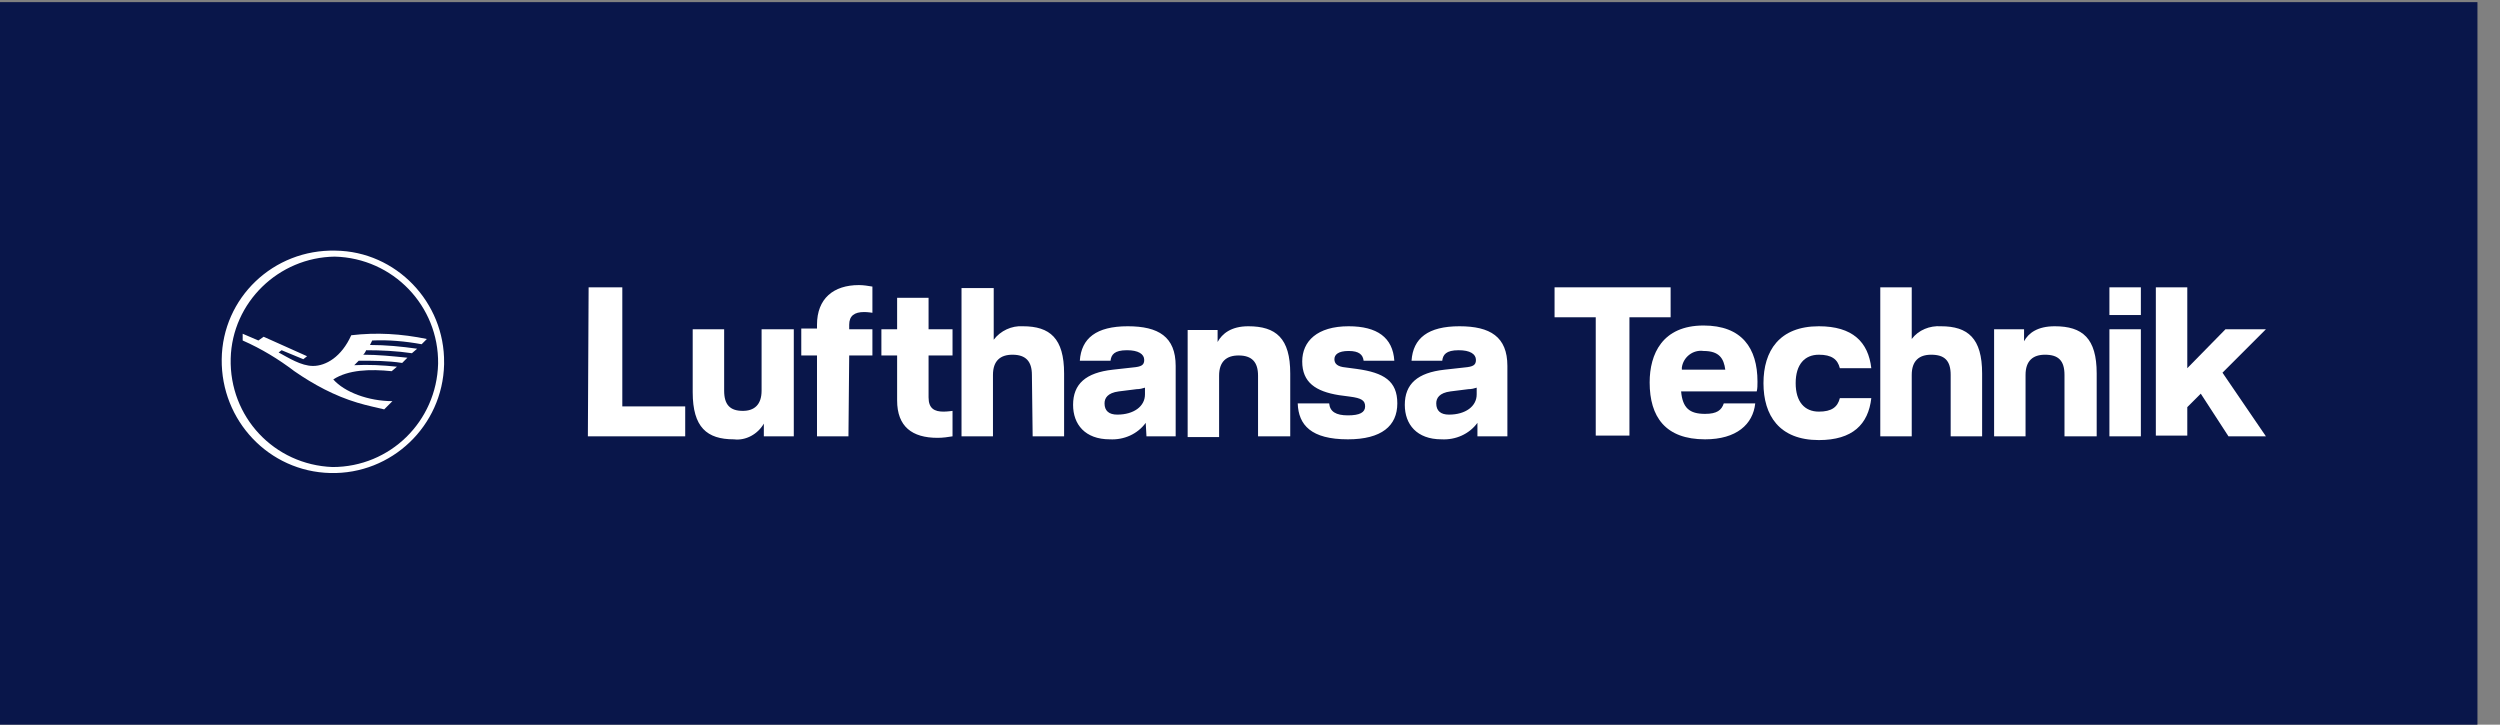
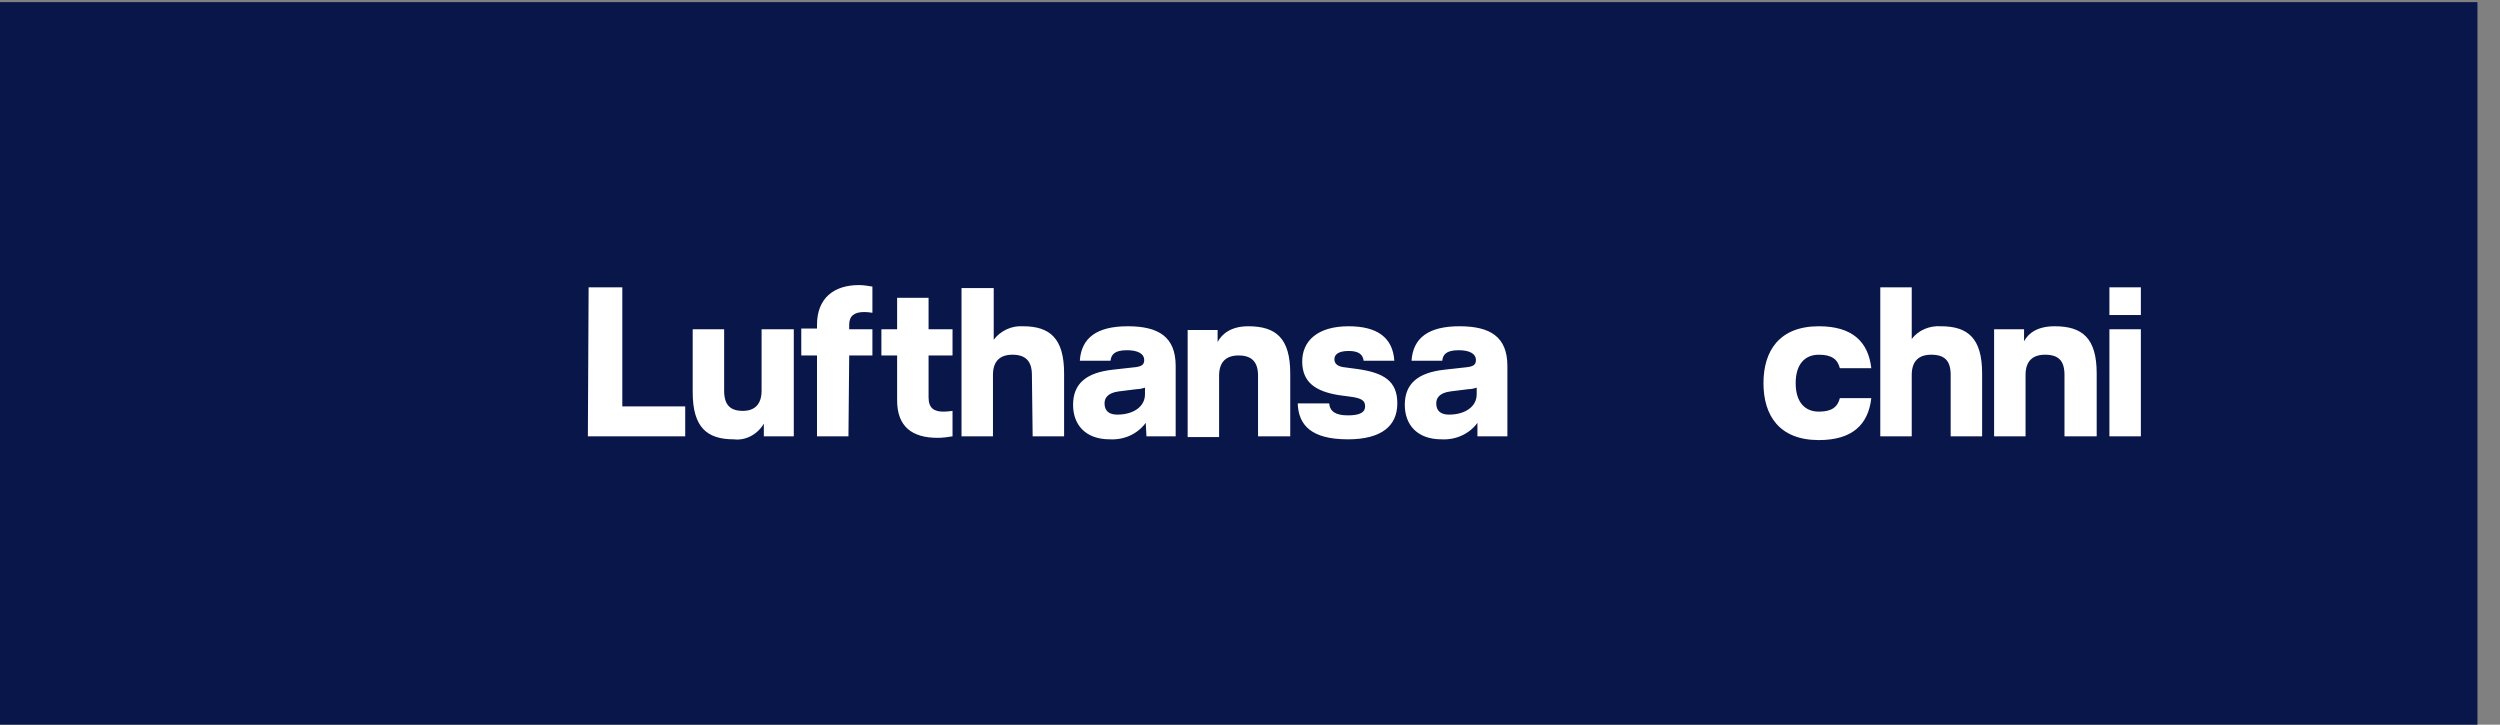
<svg xmlns="http://www.w3.org/2000/svg" width="100%" height="100%" viewBox="0 0 207 60" version="1.1" xml:space="preserve" style="fill-rule:evenodd;clip-rule:evenodd;stroke-linejoin:round;stroke-miterlimit:2;">
  <rect x="0" y="0" width="207" height="60" fill="#808080" stroke="none" />
  <g transform="matrix(1,0,0,1,-4873.49,-1788.77)">
    <g transform="matrix(0.62,0,0,0.62,4888.99,1869.73)">
      <g transform="matrix(0.494,0,0,0.449,-1043.77,-444.92)">
        <rect x="2060.31" y="700.73" width="671.734" height="214.988" style="fill:rgb(9,22,74);" />
      </g>
      <g id="Gruppe_29_00000116232948501336959700000008856960304278122139_" transform="matrix(1,0,0,1,4.709,-97.109)">
        <path id="Pfad_6_00000041286576379364742830000011377227685956714401_" d="M48.8,24.8L61.8,24.8L61.8,20.8L53.4,20.8L53.4,4.9L48.9,4.9L48.8,24.8ZM72.3,24.8L76.3,24.8L76.3,10.5L72,10.5L72,18.7C72,20.6 71,21.4 69.5,21.4C67.8,21.4 67,20.6 67,18.7L67,10.5L62.8,10.5L62.8,18.9C62.8,23.6 64.7,25.2 68.3,25.2C69.9,25.4 71.5,24.5 72.3,23.1L72.3,24.8ZM83.7,14L86.8,14L86.8,10.5L83.7,10.5L83.7,9.9C83.7,8.7 84.4,8.2 85.7,8.2C86.2,8.2 86.8,8.3 86.8,8.3L86.8,4.8C86.2,4.7 85.6,4.6 85,4.6C81.6,4.6 79.4,6.4 79.4,9.9L79.4,10.4L77.3,10.4L77.3,14L79.4,14L79.4,24.8L83.6,24.8L83.7,14ZM95.5,25C96.2,25 96.9,24.9 97.5,24.8L97.5,21.4C97.5,21.4 96.8,21.5 96.3,21.5C95.1,21.5 94.3,21.1 94.3,19.6L94.3,14L97.5,14L97.5,10.5L94.3,10.5L94.3,6.3L90.1,6.3L90.1,10.5L88,10.5L88,14L90.1,14L90.1,20C90.1,23.5 92.1,25 95.5,25M108.2,24.8L112.4,24.8L112.4,16.4C112.4,11.7 110.5,10.1 106.9,10.1C105.4,10 103.9,10.7 103,11.9L103,5L98.7,5L98.7,24.8L102.9,24.8L102.9,16.6C102.9,14.7 103.9,13.9 105.5,13.9C107.3,13.9 108.1,14.8 108.1,16.6L108.2,24.8ZM123.2,19.2C123.2,20.8 121.7,21.9 119.5,21.9C118.4,21.9 117.8,21.4 117.8,20.4C117.8,19.7 118.2,19 119.7,18.8L122.1,18.5C122.5,18.5 122.9,18.4 123.2,18.3L123.2,19.2ZM123.4,24.8L127.3,24.8L127.3,15.4C127.3,11.5 125,10.1 120.9,10.1C116.7,10.1 114.7,11.7 114.5,14.7L118.6,14.7C118.7,13.9 119.1,13.3 120.8,13.3C122.3,13.3 123.1,13.8 123.1,14.6C123.1,15.3 122.7,15.5 121.6,15.6L118.9,15.9C115.3,16.3 113.6,17.8 113.6,20.6C113.6,23.2 115.2,25.2 118.5,25.2C120.4,25.3 122.2,24.5 123.3,23L123.4,24.8ZM138.3,24.8L142.6,24.8L142.6,16.4C142.6,11.7 140.7,10.1 137,10.1C134.7,10.1 133.5,11.1 132.9,12.2L132.9,10.6L128.9,10.6L128.9,24.9L133.1,24.9L133.1,16.7C133.1,14.8 134.1,14 135.7,14C137.5,14 138.3,14.9 138.3,16.7L138.3,24.8ZM148.5,14.5C148.5,13.9 149,13.4 150.4,13.4C151.8,13.4 152.3,13.9 152.4,14.7L156.5,14.7C156.3,11.6 154.2,10.1 150.4,10.1C146.2,10.1 144.2,12.1 144.2,14.8C144.2,17.6 146,18.8 149.1,19.3L150.6,19.5C152.1,19.7 152.6,20 152.6,20.8C152.6,21.6 151.9,22 150.3,22C148.7,22 147.9,21.5 147.8,20.4L143.6,20.4C143.7,23.3 145.4,25.2 150.3,25.2C154.8,25.2 156.9,23.4 156.9,20.4C156.9,17.4 155.1,16.3 151.5,15.8L150,15.6C148.9,15.5 148.5,15.1 148.5,14.5M167.5,19.2C167.5,20.8 166,21.9 163.8,21.9C162.7,21.9 162.1,21.4 162.1,20.4C162.1,19.7 162.5,19 164,18.8L166.4,18.5C166.8,18.5 167.2,18.4 167.5,18.3L167.5,19.2ZM171.6,24.8L171.6,15.4C171.6,11.5 169.3,10.1 165.2,10.1C161,10.1 159,11.7 158.8,14.7L162.9,14.7C163,13.9 163.4,13.3 165.1,13.3C166.6,13.3 167.4,13.8 167.4,14.6C167.4,15.3 167,15.5 165.9,15.6L163.2,15.9C159.6,16.3 157.9,17.8 157.9,20.6C157.9,23.2 159.5,25.2 162.8,25.2C164.7,25.3 166.5,24.5 167.6,23L167.6,24.8L171.6,24.8Z" style="fill:white;fill-rule:nonzero;" />
-         <path id="Pfad_7_00000145752141498872773880000006082789531717670279_" d="M193.4,4.9L193.4,8.9L187.9,8.9L187.9,24.7L183.4,24.7L183.4,8.9L177.9,8.9L177.9,4.9L193.4,4.9Z" style="fill:white;fill-rule:nonzero;" />
-         <path id="Pfad_8_00000008854762668558387780000000374119250237792415_" d="M204.9,18.8L194.8,18.8C195,21 195.9,21.8 198,21.8C199.6,21.8 200.2,21.3 200.5,20.4L204.7,20.4C204.4,23.2 202.2,25.2 198,25.2C192.7,25.2 190.6,22.2 190.6,17.6C190.6,13.8 192.3,10 197.8,10C202.9,10 205,13 205,17.5C205,18 205,18.4 204.9,18.8M200.7,15.9C200.5,14.4 199.9,13.4 197.8,13.4C196.4,13.2 195.1,14.2 194.9,15.6L194.9,15.9L200.7,15.9Z" style="fill:white;fill-rule:nonzero;" />
        <path id="Pfad_9_00000038377003406012652610000010715171740745703587_" d="M220.2,15.7L216,15.7C215.7,14.5 214.9,13.9 213.2,13.9C211.3,13.9 210.1,15.2 210.1,17.7C210.1,20.2 211.3,21.5 213.2,21.5C214.9,21.5 215.7,20.9 216,19.7L220.2,19.7C219.8,23.2 217.7,25.3 213.2,25.3C207.9,25.3 205.8,22 205.8,17.7C205.8,13.4 207.9,10.1 213.2,10.1C217.7,10.1 219.8,12.2 220.2,15.7" style="fill:white;fill-rule:nonzero;" />
        <path id="Pfad_10_00000032637995271248641560000010785717753606892222_" d="M229.5,10.1C233.1,10.1 235,11.7 235,16.4L235,24.8L230.8,24.8L230.8,16.6C230.8,14.7 230,13.9 228.2,13.9C226.6,13.9 225.6,14.7 225.6,16.6L225.6,24.8L221.4,24.8L221.4,4.9L225.6,4.9L225.6,11.8C226.5,10.6 228,10 229.5,10.1" style="fill:white;fill-rule:nonzero;" />
        <path id="Pfad_11_00000094600249701432166690000017971676650576126654_" d="M244.7,10.1C248.4,10.1 250.3,11.7 250.3,16.4L250.3,24.8L246,24.8L246,16.6C246,14.7 245.2,13.9 243.4,13.9C241.8,13.9 240.8,14.7 240.8,16.6L240.8,24.8L236.6,24.8L236.6,10.5L240.6,10.5L240.6,12.1C241.2,11 242.4,10.1 244.7,10.1" style="fill:white;fill-rule:nonzero;" />
        <path id="Pfad_12_00000175308488640511699520000005576347489990424239_" d="M256.2,8.6L252,8.6L252,4.9L256.2,4.9L256.2,8.6ZM256.2,24.8L252,24.8L252,10.5L256.2,10.5L256.2,24.8Z" style="fill:white;fill-rule:nonzero;" />
-         <path id="Pfad_13_00000083050724452622727560000007070142885051353000_" d="M267.1,16.3L272.9,24.8L267.9,24.8L264.2,19.1L262.4,20.9L262.4,24.7L258.2,24.7L258.2,4.9L262.4,4.9L262.4,15.7L267.5,10.5L272.9,10.5L267.1,16.3Z" style="fill:white;fill-rule:nonzero;" />
-         <path id="Pfad_14_00000091736747031413598310000016342137808385549242_" d="M17.2,11.3C15.9,14.2 13.8,15.4 12.1,15.4C10.5,15.4 8.8,14.3 7.5,13.6L7.9,13.3L10.8,14.5L11.3,14.1L5.5,11.5L4.8,12L2.7,11.1L2.7,12C5.2,13.1 7.5,14.5 9.6,16.1C12.2,17.9 15,19.4 18,20.3C19.3,20.7 20.8,21 21.6,21.2L22.7,20.1C19.5,20.1 16.3,18.9 14.8,17.2C16.8,15.9 19.7,15.8 22.6,16.1L23.3,15.5C21.4,15.3 19.5,15.2 17.6,15.3C17.8,15.1 18,14.9 18.2,14.7C20.1,14.7 22.1,14.7 24,15L24.7,14.3C22.7,14.1 20.8,13.9 18.8,13.9C19,13.7 19.1,13.5 19.2,13.3C21.2,13.3 23.3,13.4 25.3,13.7L26,13.1C23.9,12.8 21.8,12.6 19.7,12.6C19.8,12.4 19.9,12.2 20,12C22.2,11.9 24.4,12.1 26.6,12.5L27.3,11.8C23.9,11.1 20.6,10.9 17.2,11.3" style="fill:white;fill-rule:nonzero;" />
-         <path id="Pfad_15_00000165217749951896810600000012807485249211462805_" d="M15.1,0C6.8,-0.2 0,6.3 -0.1,14.5C-0.2,22.7 6.2,29.5 14.4,29.7C22.6,29.9 29.4,23.4 29.6,15.2L29.6,15C29.7,6.9 23.2,0.1 15.1,0M14.7,28.9C6.9,28.6 0.9,22.2 1.1,14.4C1.3,6.9 7.5,0.9 15,0.8C22.8,1 28.9,7.4 28.8,15.1C28.6,22.8 22.4,28.9 14.7,28.9" style="fill:white;fill-rule:nonzero;" />
      </g>
    </g>
  </g>
</svg>